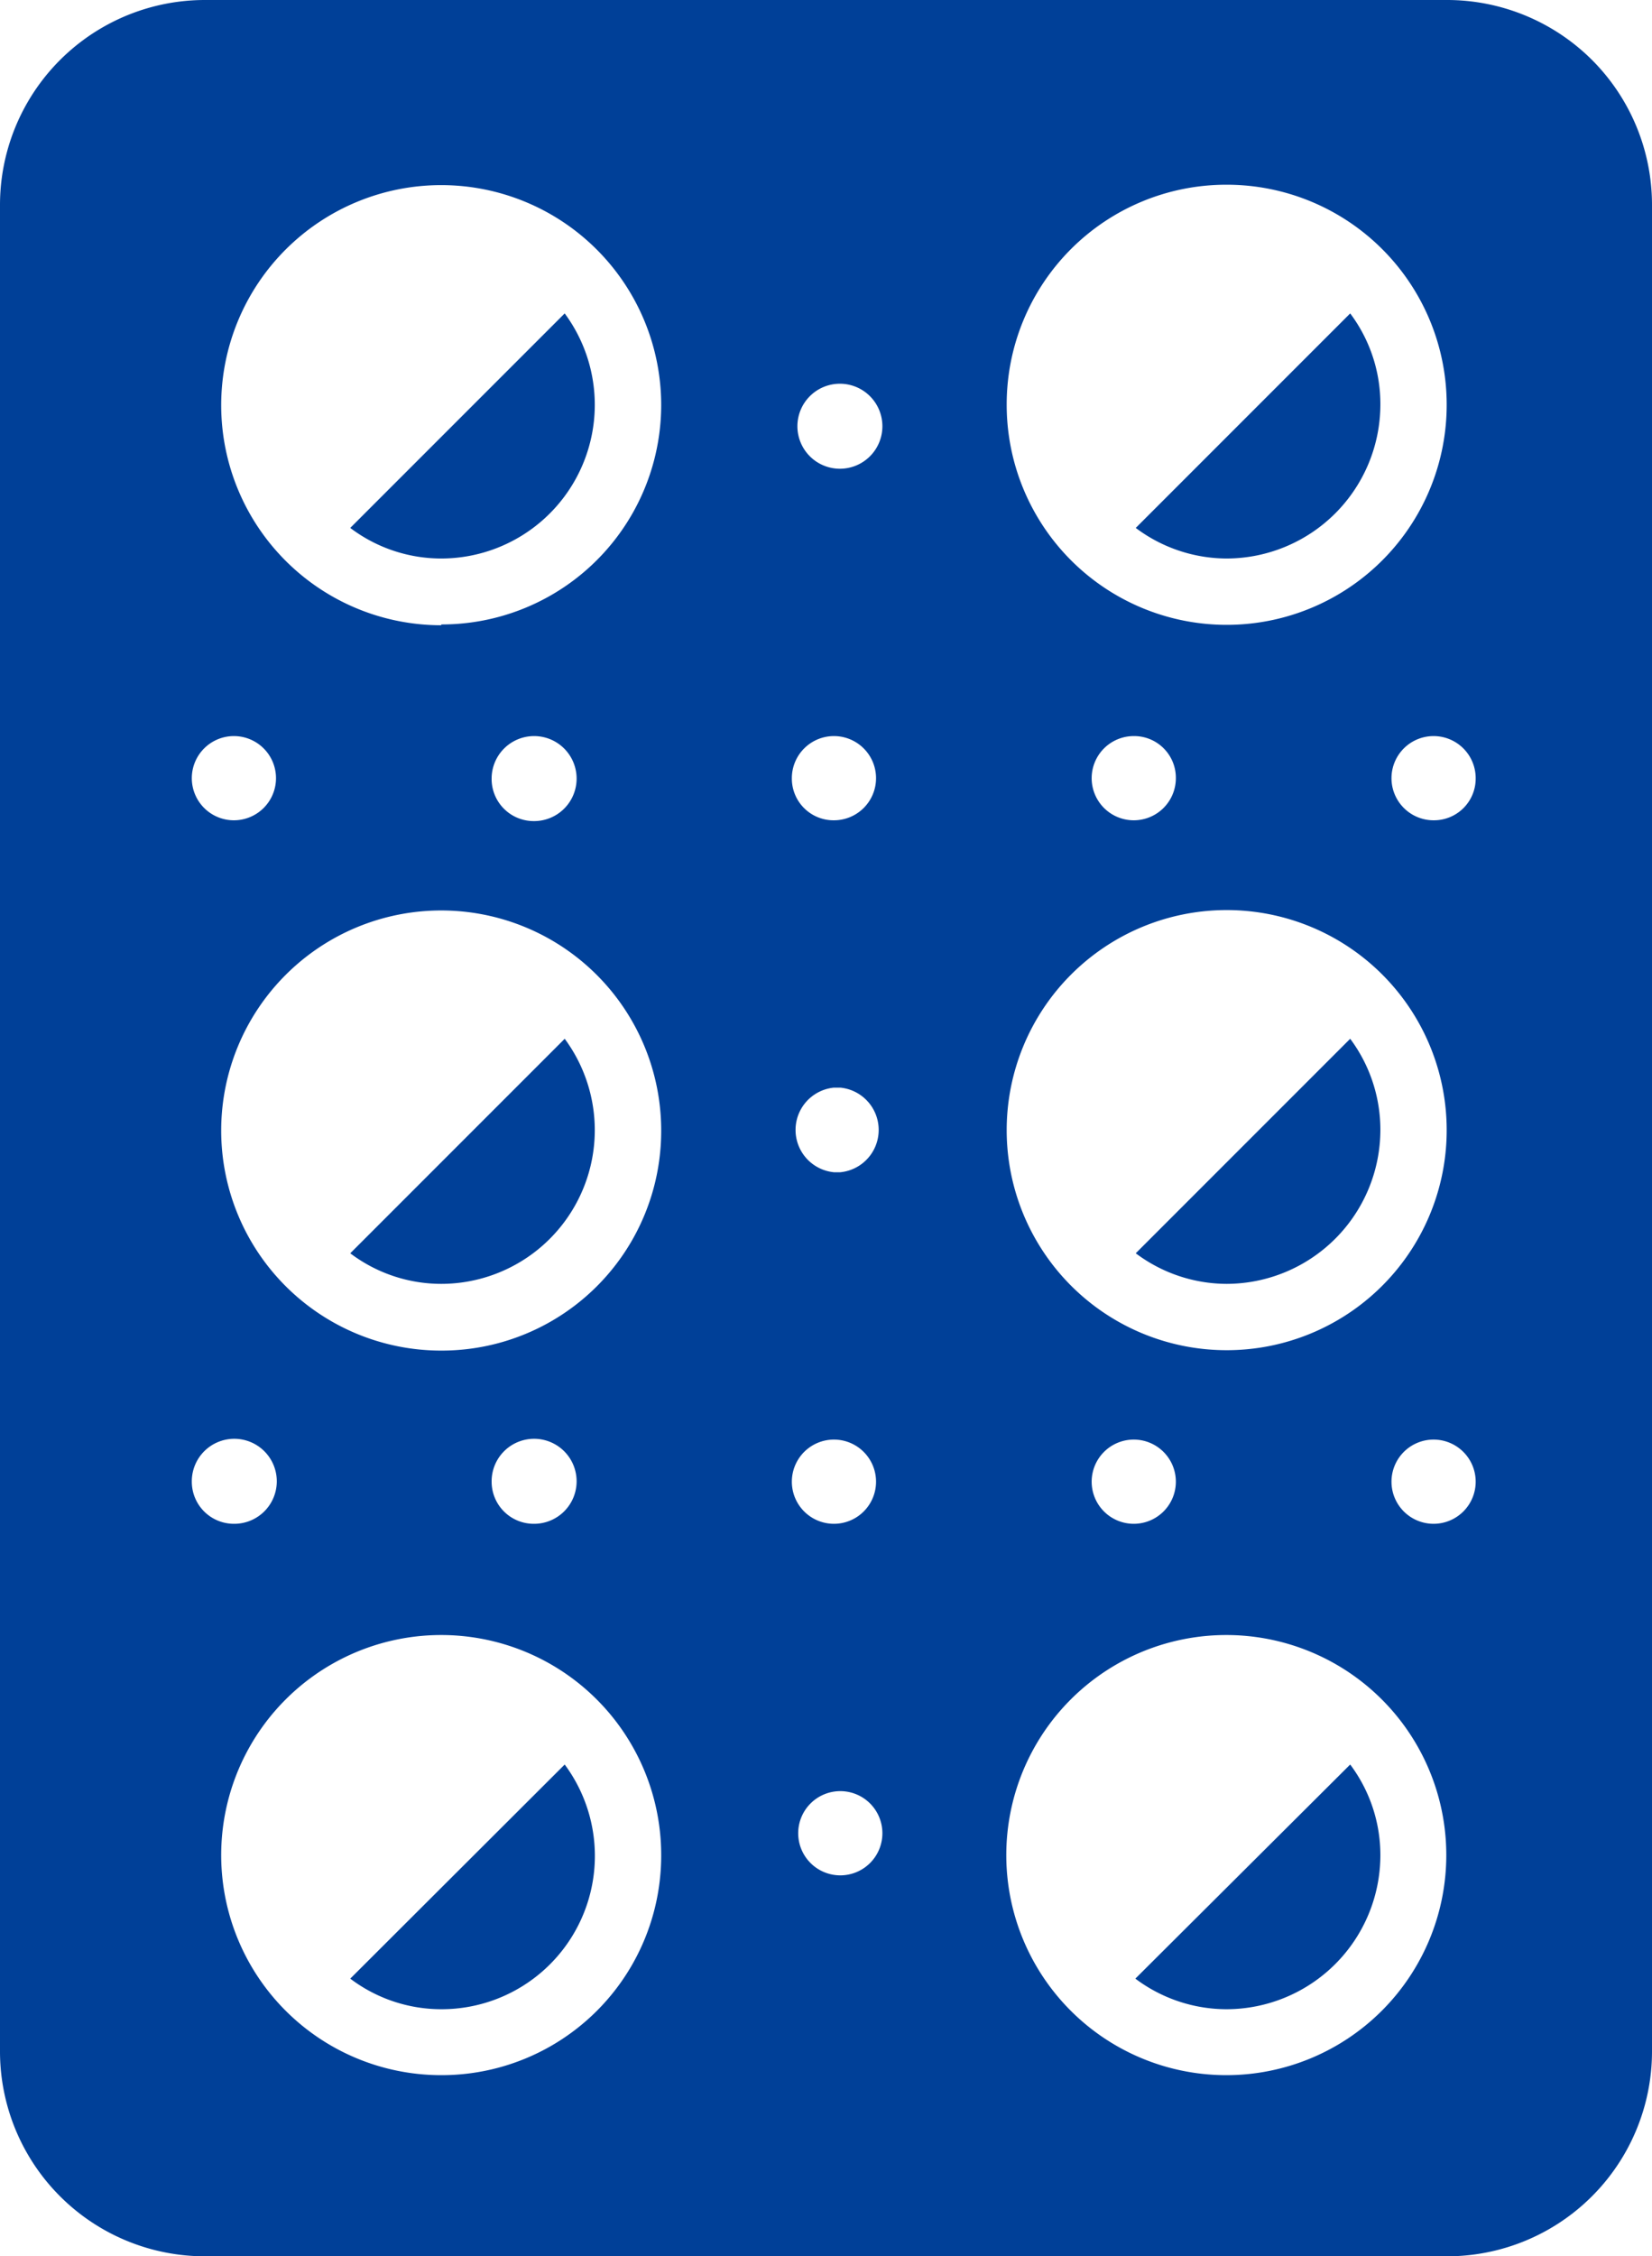
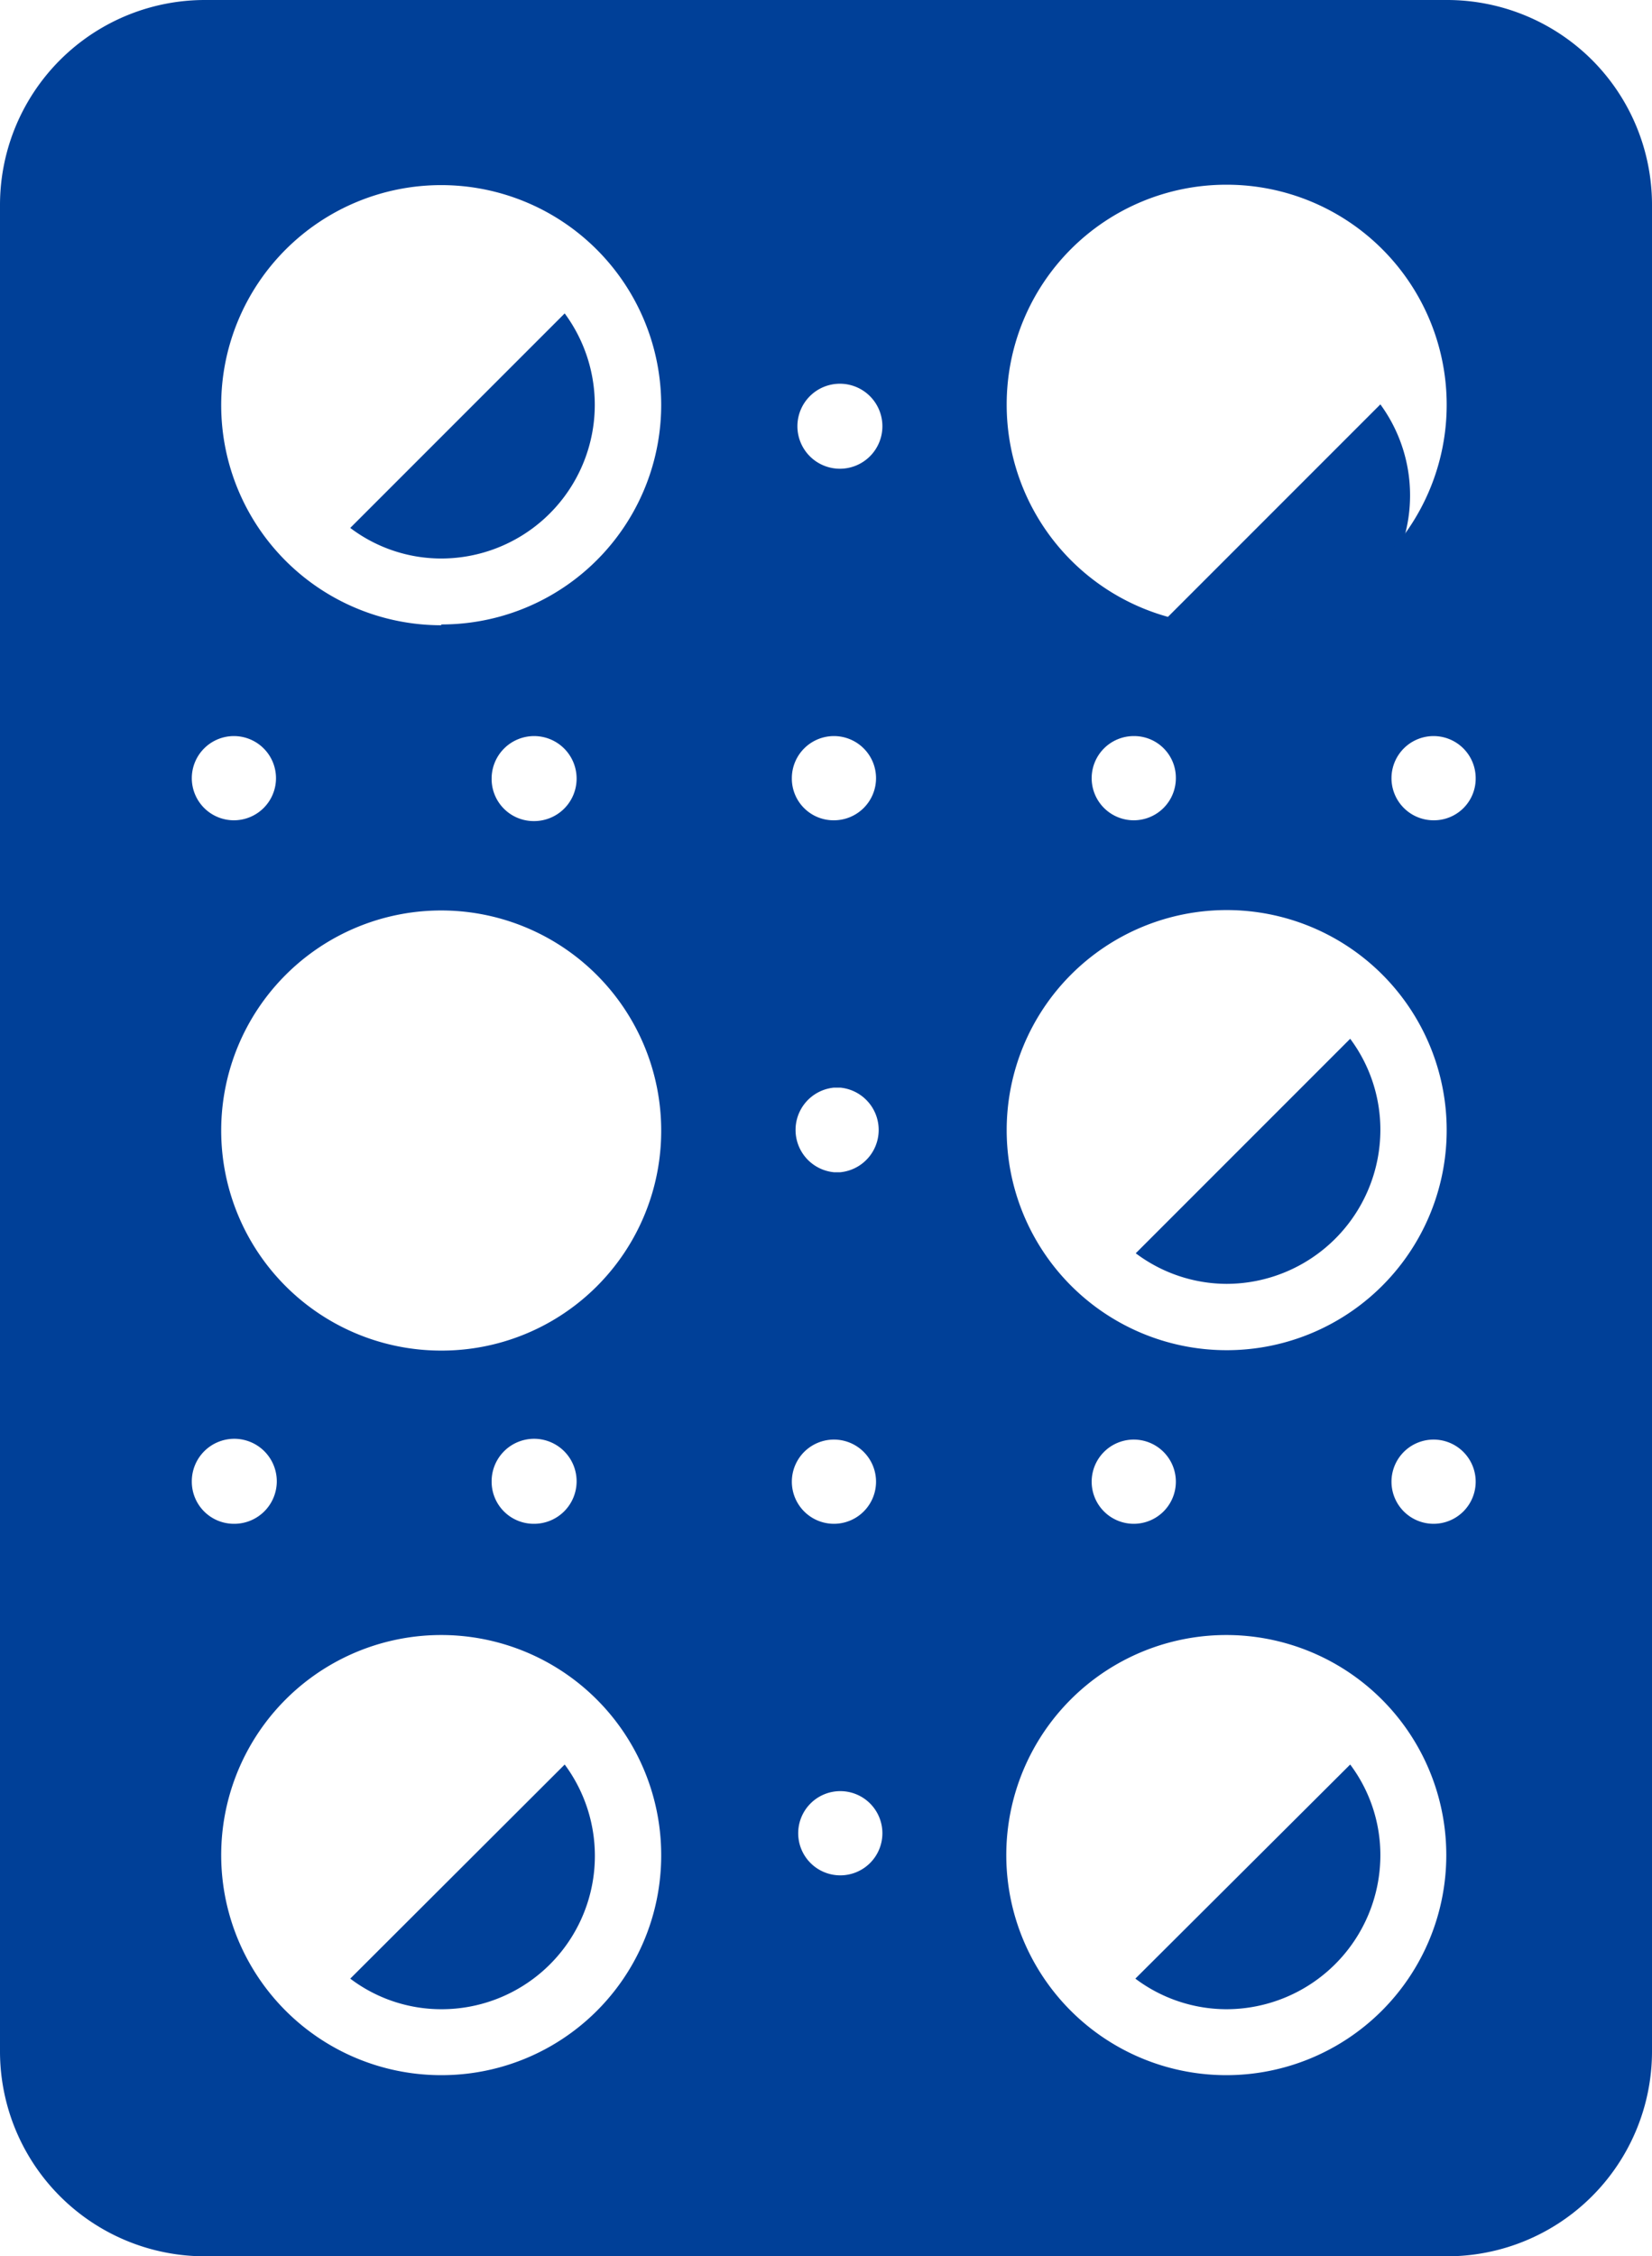
<svg xmlns="http://www.w3.org/2000/svg" viewBox="0 0 41.6 56.8">
  <defs>
    <style>.cls-1{fill:#004098;}</style>
  </defs>
  <g id="レイヤー_2" data-name="レイヤー 2">
    <g id="レイヤー_1-2" data-name="レイヤー 1">
      <path class="cls-1" d="M28.59,49.81a3.83,3.83,0,0,0,2.29.77,3.88,3.88,0,0,0,3.88-3.87A3.8,3.8,0,0,0,34,44.42Z" />
      <path class="cls-1" d="M34.76,28.44A3.83,3.83,0,0,0,34,26.15l-5.4,5.4a3.83,3.83,0,0,0,2.29.77A3.88,3.88,0,0,0,34.76,28.44Z" />
-       <path class="cls-1" d="M8.82,31.55a3.8,3.8,0,0,0,2.29.77,3.87,3.87,0,0,0,3.11-6.17Z" />
      <path class="cls-1" d="M8.82,49.81a3.8,3.8,0,0,0,2.29.77,3.86,3.86,0,0,0,3.11-6.16Z" />
-       <path class="cls-1" d="M34.76,10.18A3.8,3.8,0,0,0,34,7.89l-5.4,5.4a3.83,3.83,0,0,0,2.29.77A3.88,3.88,0,0,0,34.76,10.18Z" />
+       <path class="cls-1" d="M34.76,10.18l-5.4,5.4a3.83,3.83,0,0,0,2.29.77A3.88,3.88,0,0,0,34.76,10.18Z" />
      <path class="cls-1" d="M8.82,13.29a3.8,3.8,0,0,0,2.29.77,3.87,3.87,0,0,0,3.11-6.17Z" />
      <path class="cls-1" d="M40.09,1.51A5.17,5.17,0,0,0,36.43,0H5.17A5.16,5.16,0,0,0,0,5.16V51.64A5.16,5.16,0,0,0,5.17,56.8H36.43a5.16,5.16,0,0,0,5.17-5.16V5.16A5.16,5.16,0,0,0,40.09,1.51ZM30.88,4.65a5.54,5.54,0,1,1-5.53,5.53A5.53,5.53,0,0,1,30.88,4.65ZM29.61,19.59a1.06,1.06,0,1,1-1.06-1.06A1.05,1.05,0,0,1,29.61,19.59Zm1.27,3.32a5.54,5.54,0,1,1-5.53,5.53A5.54,5.54,0,0,1,30.88,22.91ZM29.61,37.3a1.06,1.06,0,1,1-1.06-1.06A1.06,1.06,0,0,1,29.61,37.3ZM5.89,18.53a1.06,1.06,0,1,1-1.06,1.06A1.06,1.06,0,0,1,5.89,18.53ZM4.83,37.3a1.07,1.07,0,1,1,1.06,1.06A1.06,1.06,0,0,1,4.83,37.3Zm6.28,14.94a5.54,5.54,0,1,1,5.54-5.53A5.53,5.53,0,0,1,11.11,52.24ZM12.38,37.3a1.07,1.07,0,1,1,1.06,1.06A1.06,1.06,0,0,1,12.38,37.3ZM11.11,34a5.54,5.54,0,1,1,5.54-5.54A5.53,5.53,0,0,1,11.11,34Zm1.27-14.39a1.07,1.07,0,1,1,1.06,1.06A1.06,1.06,0,0,1,12.38,19.59Zm-1.27-3.87a5.54,5.54,0,1,1,5.54-5.54A5.53,5.53,0,0,1,11.11,15.72ZM21.16,47.21a1.06,1.06,0,1,1,1.06-1.06A1.06,1.06,0,0,1,21.16,47.21ZM19.94,37.3a1.06,1.06,0,0,1,2.12,0,1.06,1.06,0,0,1-2.12,0Zm1.22-7.79-.08,0-.08,0a1.07,1.07,0,0,1,0-2.13l.08,0,.08,0a1.07,1.07,0,0,1,0,2.13Zm-1.22-9.92A1.06,1.06,0,1,1,21,20.65,1.05,1.05,0,0,1,19.94,19.59Zm1.22-7.79a1.07,1.07,0,1,1,1.06-1.06A1.07,1.07,0,0,1,21.16,11.8Zm9.72,40.44a5.54,5.54,0,1,1,5.54-5.53A5.54,5.54,0,0,1,30.88,52.24ZM36.1,38.36a1.06,1.06,0,1,1,1.06-1.06A1.06,1.06,0,0,1,36.1,38.36Zm0-17.71a1.06,1.06,0,1,1,1.06-1.06A1.05,1.05,0,0,1,36.1,20.65Z" />
    </g>
  </g>
</svg>